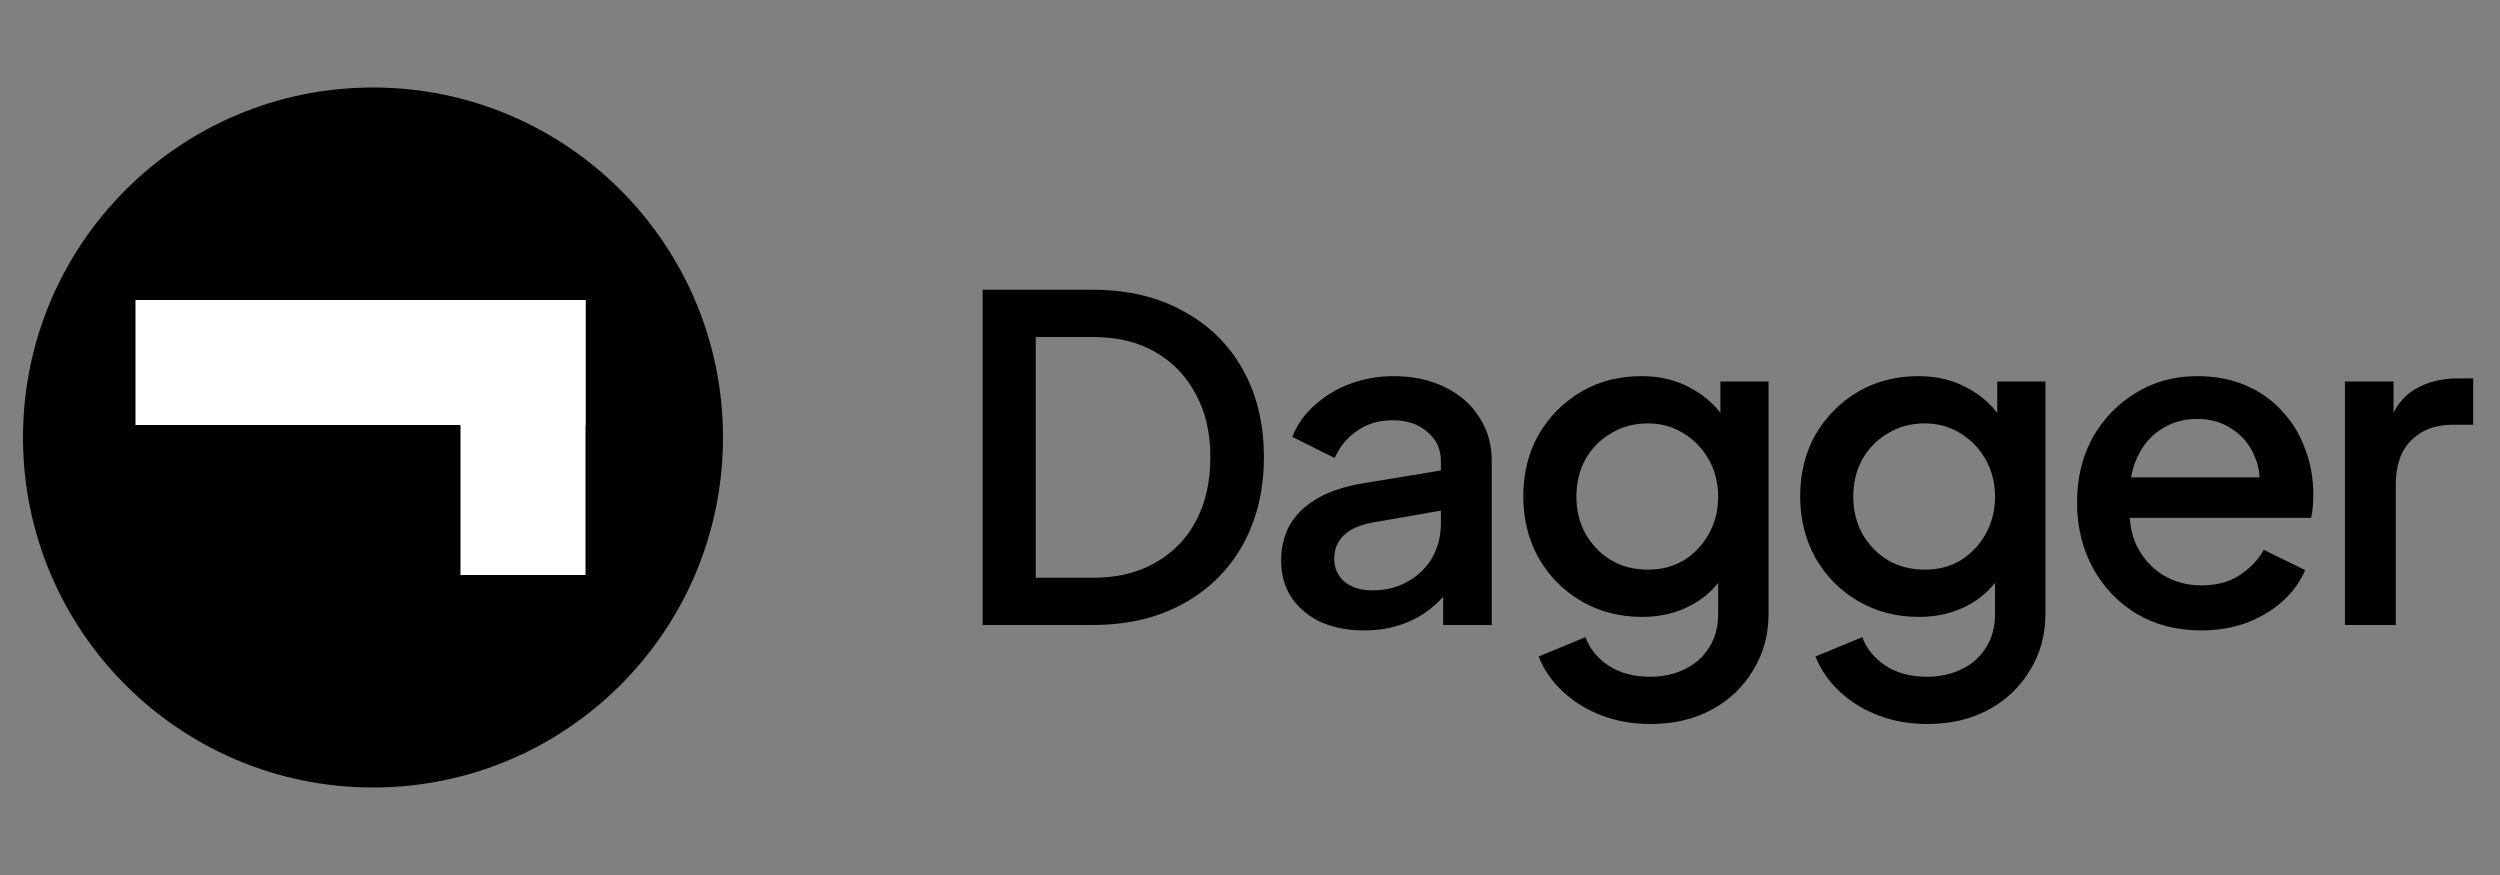
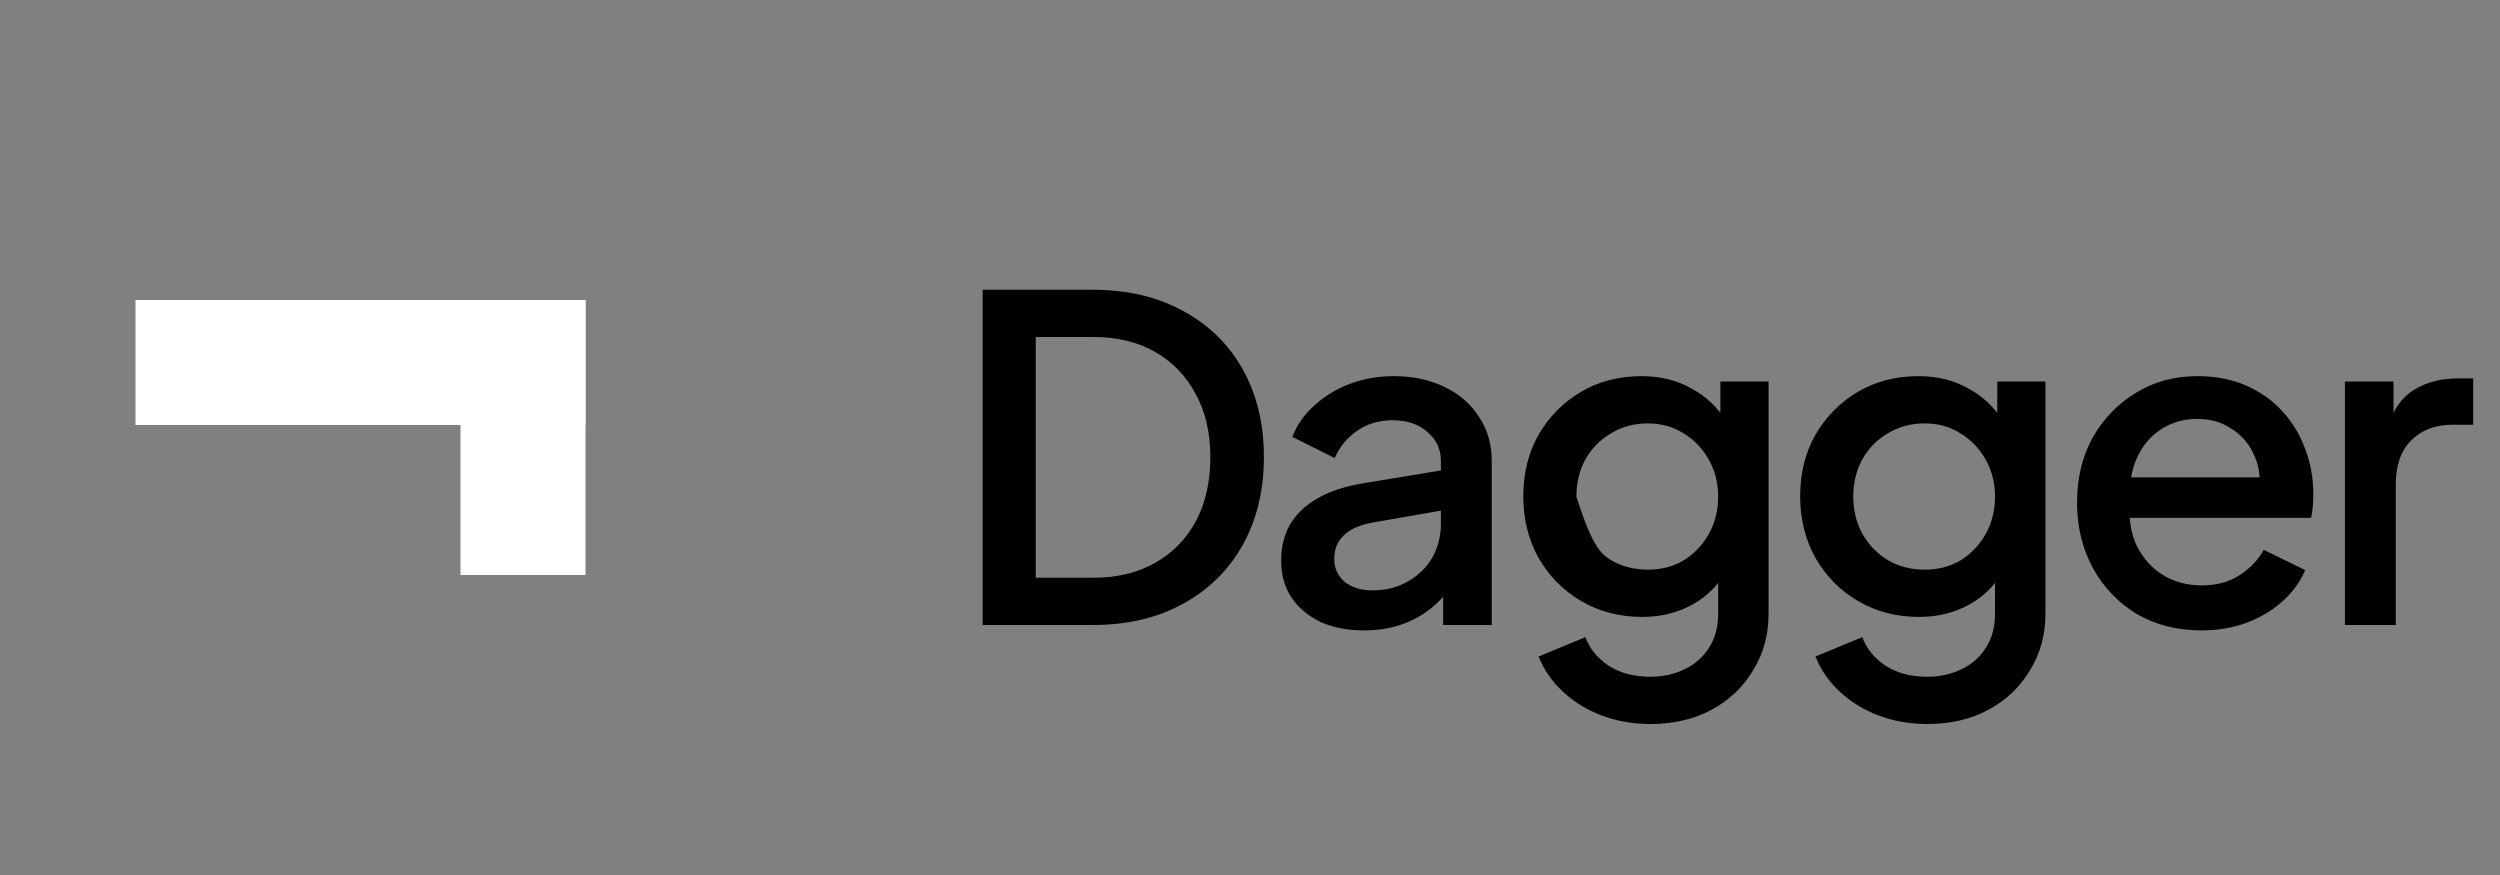
<svg xmlns="http://www.w3.org/2000/svg" width="100" height="35" viewBox="0 0 100 35" fill="none">
  <rect x="0" y="0" width="100" height="35" fill="#808080" stroke="none" />
-   <circle cx="14.92" cy="17.5" r="14" fill="black" />
  <rect x="5.42" y="12" width="18" height="5" fill="white" />
  <rect x="18.42" y="12" width="5" height="11" fill="white" />
-   <path d="M39.306 25V11.59H43.698C45.09 11.59 46.296 11.872 47.316 12.436C48.348 12.988 49.146 13.768 49.71 14.776C50.274 15.784 50.556 16.954 50.556 18.286C50.556 19.606 50.274 20.776 49.71 21.796C49.146 22.804 48.348 23.59 47.316 24.154C46.296 24.718 45.09 25 43.698 25H39.306ZM41.43 23.11H43.734C44.682 23.11 45.504 22.912 46.2 22.516C46.908 22.12 47.454 21.562 47.838 20.842C48.222 20.122 48.414 19.27 48.414 18.286C48.414 17.302 48.216 16.456 47.82 15.748C47.436 15.028 46.896 14.47 46.2 14.074C45.504 13.678 44.682 13.48 43.734 13.48H41.43V23.11ZM54.558 25.216C53.898 25.216 53.316 25.102 52.812 24.874C52.32 24.634 51.936 24.31 51.66 23.902C51.384 23.482 51.246 22.99 51.246 22.426C51.246 21.898 51.36 21.424 51.588 21.004C51.828 20.584 52.194 20.23 52.686 19.942C53.178 19.654 53.796 19.45 54.54 19.33L57.924 18.772V20.374L54.936 20.896C54.396 20.992 54 21.166 53.748 21.418C53.496 21.658 53.37 21.97 53.37 22.354C53.37 22.726 53.508 23.032 53.784 23.272C54.072 23.5 54.438 23.614 54.882 23.614C55.434 23.614 55.914 23.494 56.322 23.254C56.742 23.014 57.066 22.696 57.294 22.3C57.522 21.892 57.636 21.442 57.636 20.95V18.448C57.636 17.968 57.456 17.578 57.096 17.278C56.748 16.966 56.28 16.81 55.692 16.81C55.152 16.81 54.678 16.954 54.27 17.242C53.874 17.518 53.58 17.878 53.388 18.322L51.696 17.476C51.876 16.996 52.17 16.576 52.578 16.216C52.986 15.844 53.46 15.556 54 15.352C54.552 15.148 55.134 15.046 55.746 15.046C56.514 15.046 57.192 15.19 57.78 15.478C58.38 15.766 58.842 16.168 59.166 16.684C59.502 17.188 59.67 17.776 59.67 18.448V25H57.726V23.236L58.14 23.29C57.912 23.686 57.618 24.028 57.258 24.316C56.91 24.604 56.508 24.826 56.052 24.982C55.608 25.138 55.11 25.216 54.558 25.216ZM66.026 28.96C65.318 28.96 64.664 28.846 64.064 28.618C63.464 28.39 62.948 28.072 62.516 27.664C62.084 27.268 61.76 26.8 61.544 26.26L63.416 25.486C63.584 25.942 63.89 26.32 64.334 26.62C64.79 26.92 65.348 27.07 66.008 27.07C66.524 27.07 66.986 26.968 67.394 26.764C67.802 26.572 68.126 26.284 68.366 25.9C68.606 25.528 68.726 25.078 68.726 24.55V22.354L69.086 22.768C68.75 23.392 68.282 23.866 67.682 24.19C67.094 24.514 66.428 24.676 65.684 24.676C64.784 24.676 63.974 24.466 63.254 24.046C62.534 23.626 61.964 23.05 61.544 22.318C61.136 21.586 60.932 20.764 60.932 19.852C60.932 18.928 61.136 18.106 61.544 17.386C61.964 16.666 62.528 16.096 63.236 15.676C63.944 15.256 64.754 15.046 65.666 15.046C66.41 15.046 67.07 15.208 67.646 15.532C68.234 15.844 68.714 16.3 69.086 16.9L68.816 17.404V15.262H70.742V24.55C70.742 25.39 70.538 26.14 70.13 26.8C69.734 27.472 69.182 28 68.474 28.384C67.766 28.768 66.95 28.96 66.026 28.96ZM65.918 22.786C66.458 22.786 66.938 22.66 67.358 22.408C67.778 22.144 68.108 21.796 68.348 21.364C68.6 20.92 68.726 20.422 68.726 19.87C68.726 19.318 68.6 18.82 68.348 18.376C68.096 17.932 67.76 17.584 67.34 17.332C66.92 17.068 66.446 16.936 65.918 16.936C65.366 16.936 64.874 17.068 64.442 17.332C64.01 17.584 63.668 17.932 63.416 18.376C63.176 18.808 63.056 19.306 63.056 19.87C63.056 20.41 63.176 20.902 63.416 21.346C63.668 21.79 64.01 22.144 64.442 22.408C64.874 22.66 65.366 22.786 65.918 22.786ZM77.101 28.96C76.393 28.96 75.739 28.846 75.139 28.618C74.539 28.39 74.023 28.072 73.591 27.664C73.159 27.268 72.835 26.8 72.619 26.26L74.491 25.486C74.659 25.942 74.965 26.32 75.409 26.62C75.865 26.92 76.423 27.07 77.083 27.07C77.599 27.07 78.061 26.968 78.469 26.764C78.877 26.572 79.201 26.284 79.441 25.9C79.681 25.528 79.801 25.078 79.801 24.55V22.354L80.161 22.768C79.825 23.392 79.357 23.866 78.757 24.19C78.169 24.514 77.503 24.676 76.759 24.676C75.859 24.676 75.049 24.466 74.329 24.046C73.609 23.626 73.039 23.05 72.619 22.318C72.211 21.586 72.007 20.764 72.007 19.852C72.007 18.928 72.211 18.106 72.619 17.386C73.039 16.666 73.603 16.096 74.311 15.676C75.019 15.256 75.829 15.046 76.741 15.046C77.485 15.046 78.145 15.208 78.721 15.532C79.309 15.844 79.789 16.3 80.161 16.9L79.891 17.404V15.262H81.817V24.55C81.817 25.39 81.613 26.14 81.205 26.8C80.809 27.472 80.257 28 79.549 28.384C78.841 28.768 78.025 28.96 77.101 28.96ZM76.993 22.786C77.533 22.786 78.013 22.66 78.433 22.408C78.853 22.144 79.183 21.796 79.423 21.364C79.675 20.92 79.801 20.422 79.801 19.87C79.801 19.318 79.675 18.82 79.423 18.376C79.171 17.932 78.835 17.584 78.415 17.332C77.995 17.068 77.521 16.936 76.993 16.936C76.441 16.936 75.949 17.068 75.517 17.332C75.085 17.584 74.743 17.932 74.491 18.376C74.251 18.808 74.131 19.306 74.131 19.87C74.131 20.41 74.251 20.902 74.491 21.346C74.743 21.79 75.085 22.144 75.517 22.408C75.949 22.66 76.441 22.786 76.993 22.786ZM88.05 25.216C87.078 25.216 86.214 24.994 85.458 24.55C84.714 24.094 84.132 23.482 83.712 22.714C83.292 21.934 83.082 21.064 83.082 20.104C83.082 19.12 83.292 18.25 83.712 17.494C84.144 16.738 84.72 16.144 85.44 15.712C86.16 15.268 86.976 15.046 87.888 15.046C88.62 15.046 89.274 15.172 89.85 15.424C90.426 15.676 90.912 16.024 91.308 16.468C91.704 16.9 92.004 17.398 92.208 17.962C92.424 18.526 92.532 19.126 92.532 19.762C92.532 19.918 92.526 20.08 92.514 20.248C92.502 20.416 92.478 20.572 92.442 20.716H84.684V19.096H91.29L90.318 19.834C90.438 19.246 90.396 18.724 90.192 18.268C90 17.8 89.7 17.434 89.292 17.17C88.896 16.894 88.428 16.756 87.888 16.756C87.348 16.756 86.868 16.894 86.448 17.17C86.028 17.434 85.704 17.818 85.476 18.322C85.248 18.814 85.158 19.414 85.206 20.122C85.146 20.782 85.236 21.358 85.476 21.85C85.728 22.342 86.076 22.726 86.52 23.002C86.976 23.278 87.492 23.416 88.068 23.416C88.656 23.416 89.154 23.284 89.562 23.02C89.982 22.756 90.312 22.414 90.552 21.994L92.208 22.804C92.016 23.26 91.716 23.674 91.308 24.046C90.912 24.406 90.432 24.694 89.868 24.91C89.316 25.114 88.71 25.216 88.05 25.216ZM93.797 25V15.262H95.741V17.224L95.561 16.936C95.777 16.3 96.125 15.844 96.605 15.568C97.085 15.28 97.661 15.136 98.333 15.136H98.927V16.99H98.081C97.409 16.99 96.863 17.2 96.443 17.62C96.035 18.028 95.831 18.616 95.831 19.384V25H93.797Z" fill="black" />
+   <path d="M39.306 25V11.59H43.698C45.09 11.59 46.296 11.872 47.316 12.436C48.348 12.988 49.146 13.768 49.71 14.776C50.274 15.784 50.556 16.954 50.556 18.286C50.556 19.606 50.274 20.776 49.71 21.796C49.146 22.804 48.348 23.59 47.316 24.154C46.296 24.718 45.09 25 43.698 25H39.306ZM41.43 23.11H43.734C44.682 23.11 45.504 22.912 46.2 22.516C46.908 22.12 47.454 21.562 47.838 20.842C48.222 20.122 48.414 19.27 48.414 18.286C48.414 17.302 48.216 16.456 47.82 15.748C47.436 15.028 46.896 14.47 46.2 14.074C45.504 13.678 44.682 13.48 43.734 13.48H41.43V23.11ZM54.558 25.216C53.898 25.216 53.316 25.102 52.812 24.874C52.32 24.634 51.936 24.31 51.66 23.902C51.384 23.482 51.246 22.99 51.246 22.426C51.246 21.898 51.36 21.424 51.588 21.004C51.828 20.584 52.194 20.23 52.686 19.942C53.178 19.654 53.796 19.45 54.54 19.33L57.924 18.772V20.374L54.936 20.896C54.396 20.992 54 21.166 53.748 21.418C53.496 21.658 53.37 21.97 53.37 22.354C53.37 22.726 53.508 23.032 53.784 23.272C54.072 23.5 54.438 23.614 54.882 23.614C55.434 23.614 55.914 23.494 56.322 23.254C56.742 23.014 57.066 22.696 57.294 22.3C57.522 21.892 57.636 21.442 57.636 20.95V18.448C57.636 17.968 57.456 17.578 57.096 17.278C56.748 16.966 56.28 16.81 55.692 16.81C55.152 16.81 54.678 16.954 54.27 17.242C53.874 17.518 53.58 17.878 53.388 18.322L51.696 17.476C51.876 16.996 52.17 16.576 52.578 16.216C52.986 15.844 53.46 15.556 54 15.352C54.552 15.148 55.134 15.046 55.746 15.046C56.514 15.046 57.192 15.19 57.78 15.478C58.38 15.766 58.842 16.168 59.166 16.684C59.502 17.188 59.67 17.776 59.67 18.448V25H57.726V23.236L58.14 23.29C57.912 23.686 57.618 24.028 57.258 24.316C56.91 24.604 56.508 24.826 56.052 24.982C55.608 25.138 55.11 25.216 54.558 25.216ZM66.026 28.96C65.318 28.96 64.664 28.846 64.064 28.618C63.464 28.39 62.948 28.072 62.516 27.664C62.084 27.268 61.76 26.8 61.544 26.26L63.416 25.486C63.584 25.942 63.89 26.32 64.334 26.62C64.79 26.92 65.348 27.07 66.008 27.07C66.524 27.07 66.986 26.968 67.394 26.764C67.802 26.572 68.126 26.284 68.366 25.9C68.606 25.528 68.726 25.078 68.726 24.55V22.354L69.086 22.768C68.75 23.392 68.282 23.866 67.682 24.19C67.094 24.514 66.428 24.676 65.684 24.676C64.784 24.676 63.974 24.466 63.254 24.046C62.534 23.626 61.964 23.05 61.544 22.318C61.136 21.586 60.932 20.764 60.932 19.852C60.932 18.928 61.136 18.106 61.544 17.386C61.964 16.666 62.528 16.096 63.236 15.676C63.944 15.256 64.754 15.046 65.666 15.046C66.41 15.046 67.07 15.208 67.646 15.532C68.234 15.844 68.714 16.3 69.086 16.9L68.816 17.404V15.262H70.742V24.55C70.742 25.39 70.538 26.14 70.13 26.8C69.734 27.472 69.182 28 68.474 28.384C67.766 28.768 66.95 28.96 66.026 28.96ZM65.918 22.786C66.458 22.786 66.938 22.66 67.358 22.408C67.778 22.144 68.108 21.796 68.348 21.364C68.6 20.92 68.726 20.422 68.726 19.87C68.726 19.318 68.6 18.82 68.348 18.376C68.096 17.932 67.76 17.584 67.34 17.332C66.92 17.068 66.446 16.936 65.918 16.936C65.366 16.936 64.874 17.068 64.442 17.332C64.01 17.584 63.668 17.932 63.416 18.376C63.176 18.808 63.056 19.306 63.056 19.87C63.668 21.79 64.01 22.144 64.442 22.408C64.874 22.66 65.366 22.786 65.918 22.786ZM77.101 28.96C76.393 28.96 75.739 28.846 75.139 28.618C74.539 28.39 74.023 28.072 73.591 27.664C73.159 27.268 72.835 26.8 72.619 26.26L74.491 25.486C74.659 25.942 74.965 26.32 75.409 26.62C75.865 26.92 76.423 27.07 77.083 27.07C77.599 27.07 78.061 26.968 78.469 26.764C78.877 26.572 79.201 26.284 79.441 25.9C79.681 25.528 79.801 25.078 79.801 24.55V22.354L80.161 22.768C79.825 23.392 79.357 23.866 78.757 24.19C78.169 24.514 77.503 24.676 76.759 24.676C75.859 24.676 75.049 24.466 74.329 24.046C73.609 23.626 73.039 23.05 72.619 22.318C72.211 21.586 72.007 20.764 72.007 19.852C72.007 18.928 72.211 18.106 72.619 17.386C73.039 16.666 73.603 16.096 74.311 15.676C75.019 15.256 75.829 15.046 76.741 15.046C77.485 15.046 78.145 15.208 78.721 15.532C79.309 15.844 79.789 16.3 80.161 16.9L79.891 17.404V15.262H81.817V24.55C81.817 25.39 81.613 26.14 81.205 26.8C80.809 27.472 80.257 28 79.549 28.384C78.841 28.768 78.025 28.96 77.101 28.96ZM76.993 22.786C77.533 22.786 78.013 22.66 78.433 22.408C78.853 22.144 79.183 21.796 79.423 21.364C79.675 20.92 79.801 20.422 79.801 19.87C79.801 19.318 79.675 18.82 79.423 18.376C79.171 17.932 78.835 17.584 78.415 17.332C77.995 17.068 77.521 16.936 76.993 16.936C76.441 16.936 75.949 17.068 75.517 17.332C75.085 17.584 74.743 17.932 74.491 18.376C74.251 18.808 74.131 19.306 74.131 19.87C74.131 20.41 74.251 20.902 74.491 21.346C74.743 21.79 75.085 22.144 75.517 22.408C75.949 22.66 76.441 22.786 76.993 22.786ZM88.05 25.216C87.078 25.216 86.214 24.994 85.458 24.55C84.714 24.094 84.132 23.482 83.712 22.714C83.292 21.934 83.082 21.064 83.082 20.104C83.082 19.12 83.292 18.25 83.712 17.494C84.144 16.738 84.72 16.144 85.44 15.712C86.16 15.268 86.976 15.046 87.888 15.046C88.62 15.046 89.274 15.172 89.85 15.424C90.426 15.676 90.912 16.024 91.308 16.468C91.704 16.9 92.004 17.398 92.208 17.962C92.424 18.526 92.532 19.126 92.532 19.762C92.532 19.918 92.526 20.08 92.514 20.248C92.502 20.416 92.478 20.572 92.442 20.716H84.684V19.096H91.29L90.318 19.834C90.438 19.246 90.396 18.724 90.192 18.268C90 17.8 89.7 17.434 89.292 17.17C88.896 16.894 88.428 16.756 87.888 16.756C87.348 16.756 86.868 16.894 86.448 17.17C86.028 17.434 85.704 17.818 85.476 18.322C85.248 18.814 85.158 19.414 85.206 20.122C85.146 20.782 85.236 21.358 85.476 21.85C85.728 22.342 86.076 22.726 86.52 23.002C86.976 23.278 87.492 23.416 88.068 23.416C88.656 23.416 89.154 23.284 89.562 23.02C89.982 22.756 90.312 22.414 90.552 21.994L92.208 22.804C92.016 23.26 91.716 23.674 91.308 24.046C90.912 24.406 90.432 24.694 89.868 24.91C89.316 25.114 88.71 25.216 88.05 25.216ZM93.797 25V15.262H95.741V17.224L95.561 16.936C95.777 16.3 96.125 15.844 96.605 15.568C97.085 15.28 97.661 15.136 98.333 15.136H98.927V16.99H98.081C97.409 16.99 96.863 17.2 96.443 17.62C96.035 18.028 95.831 18.616 95.831 19.384V25H93.797Z" fill="black" />
</svg>